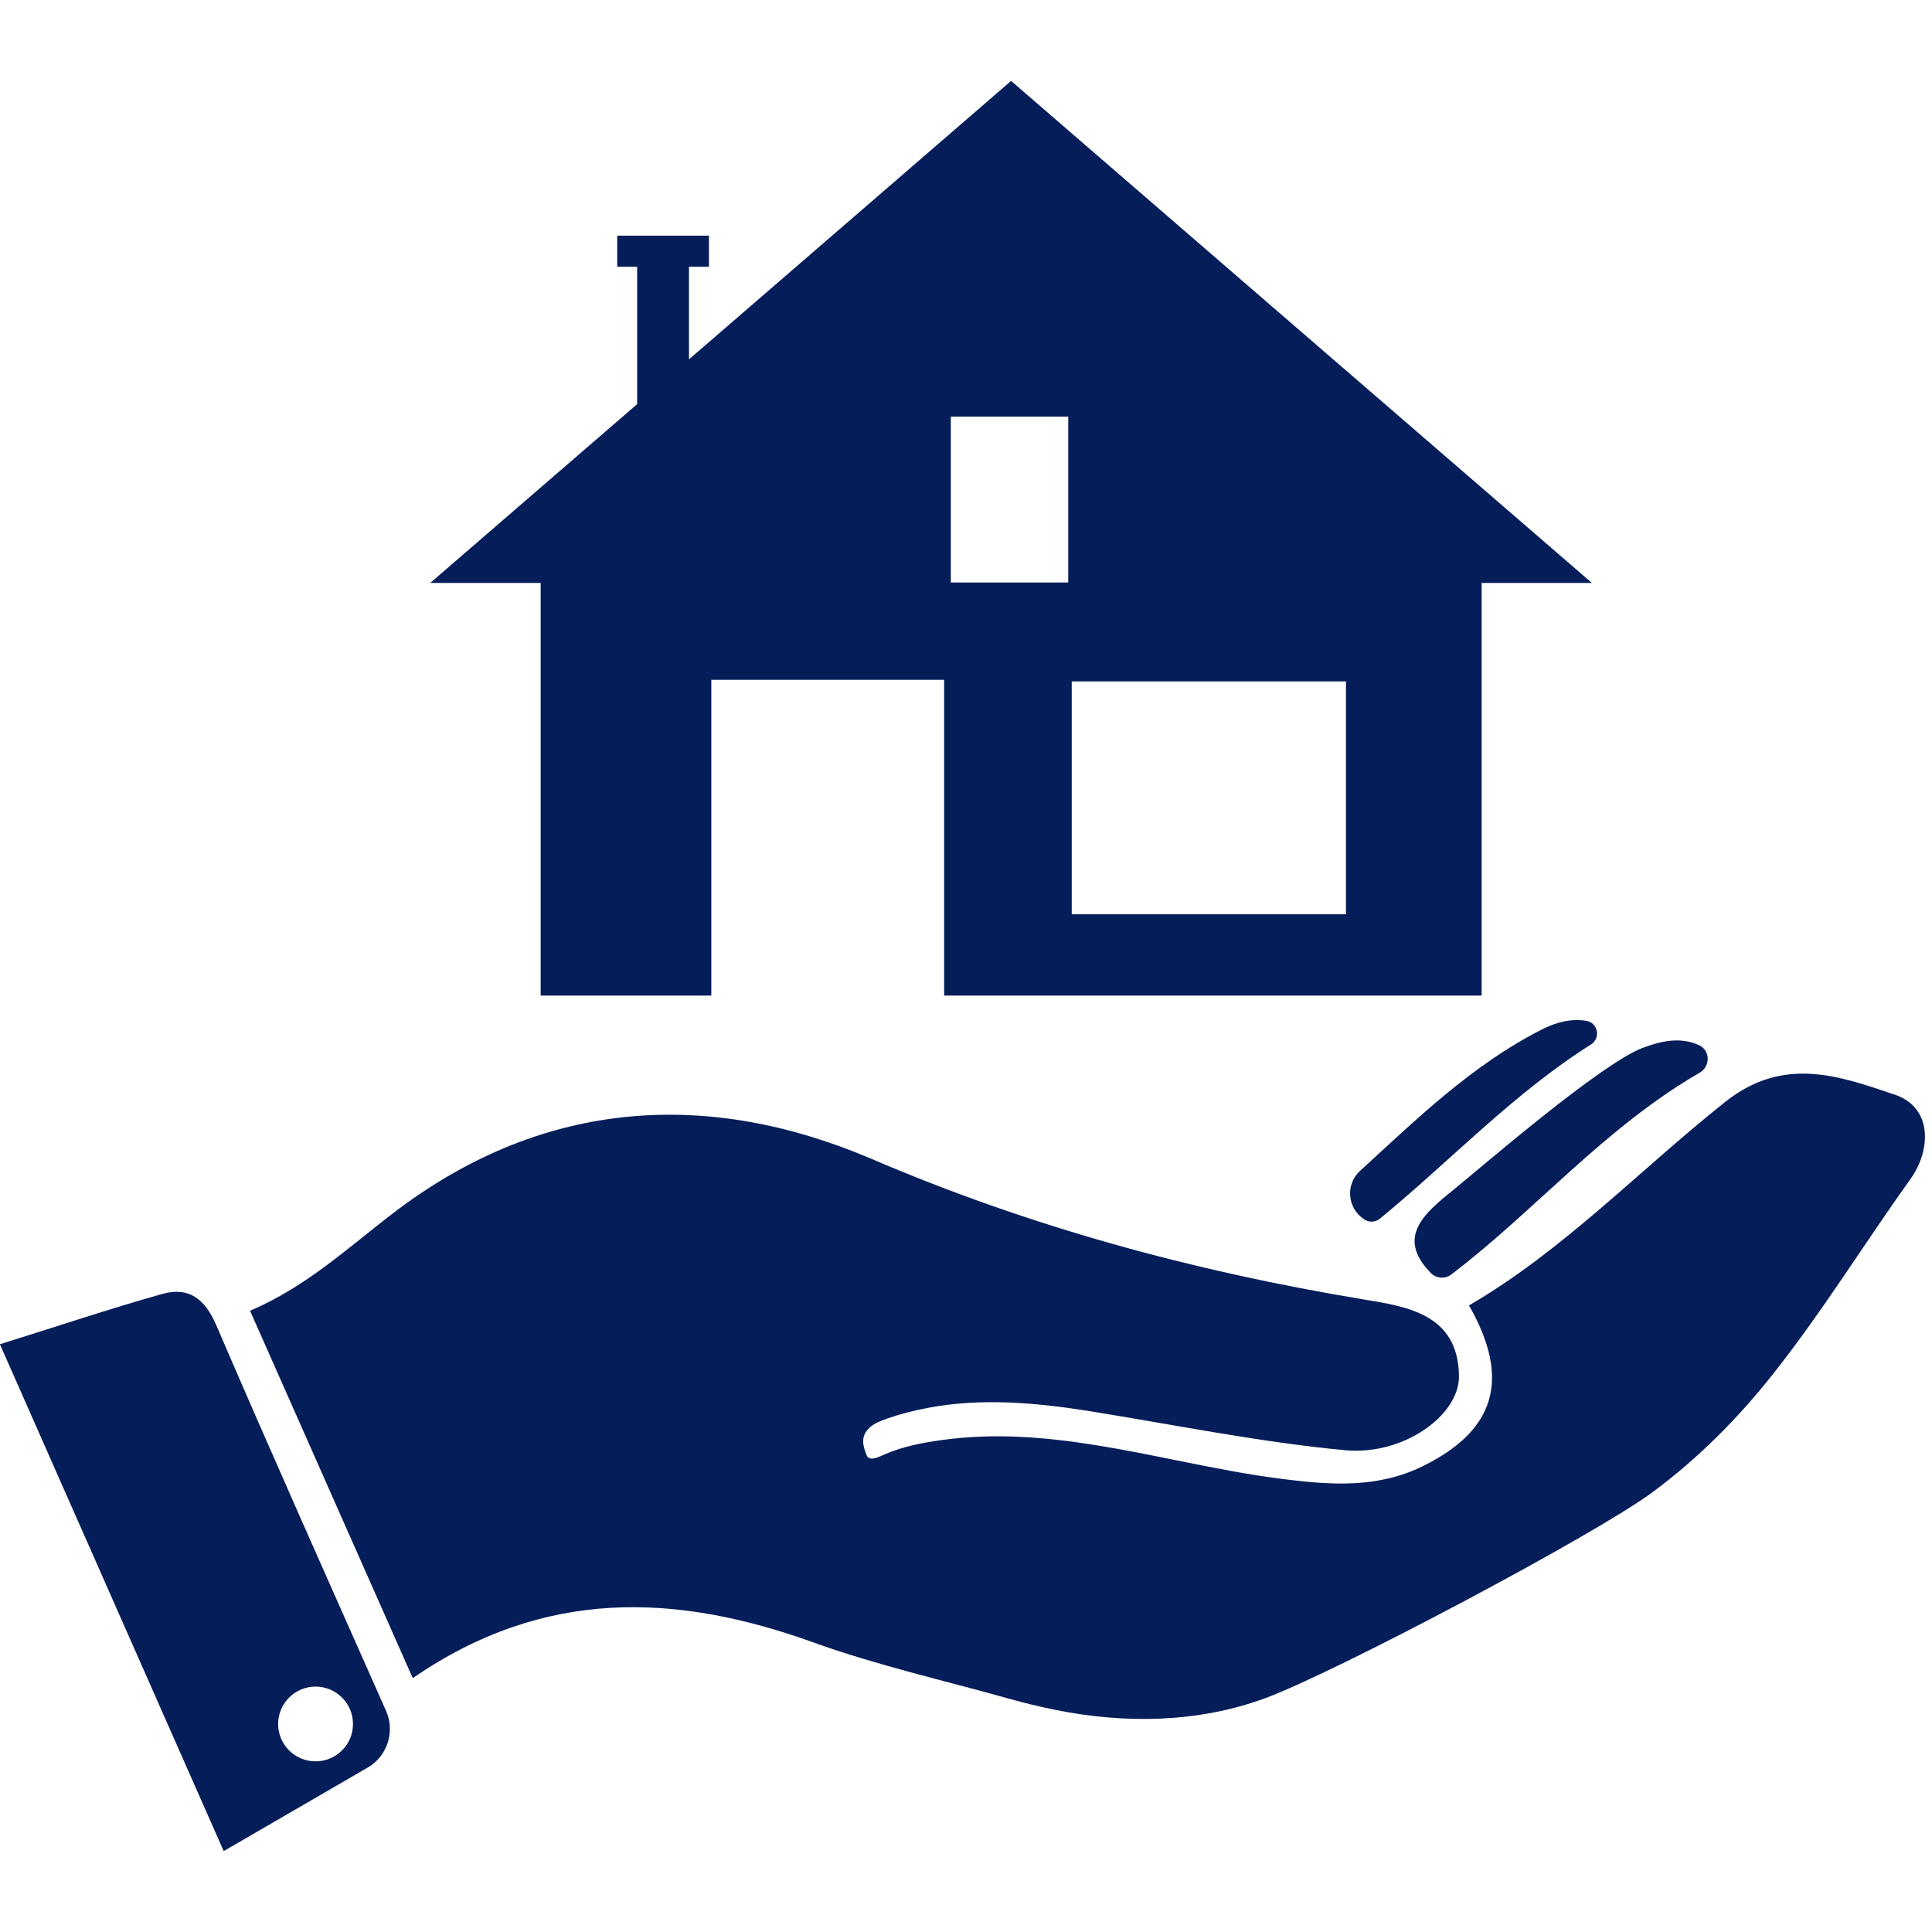
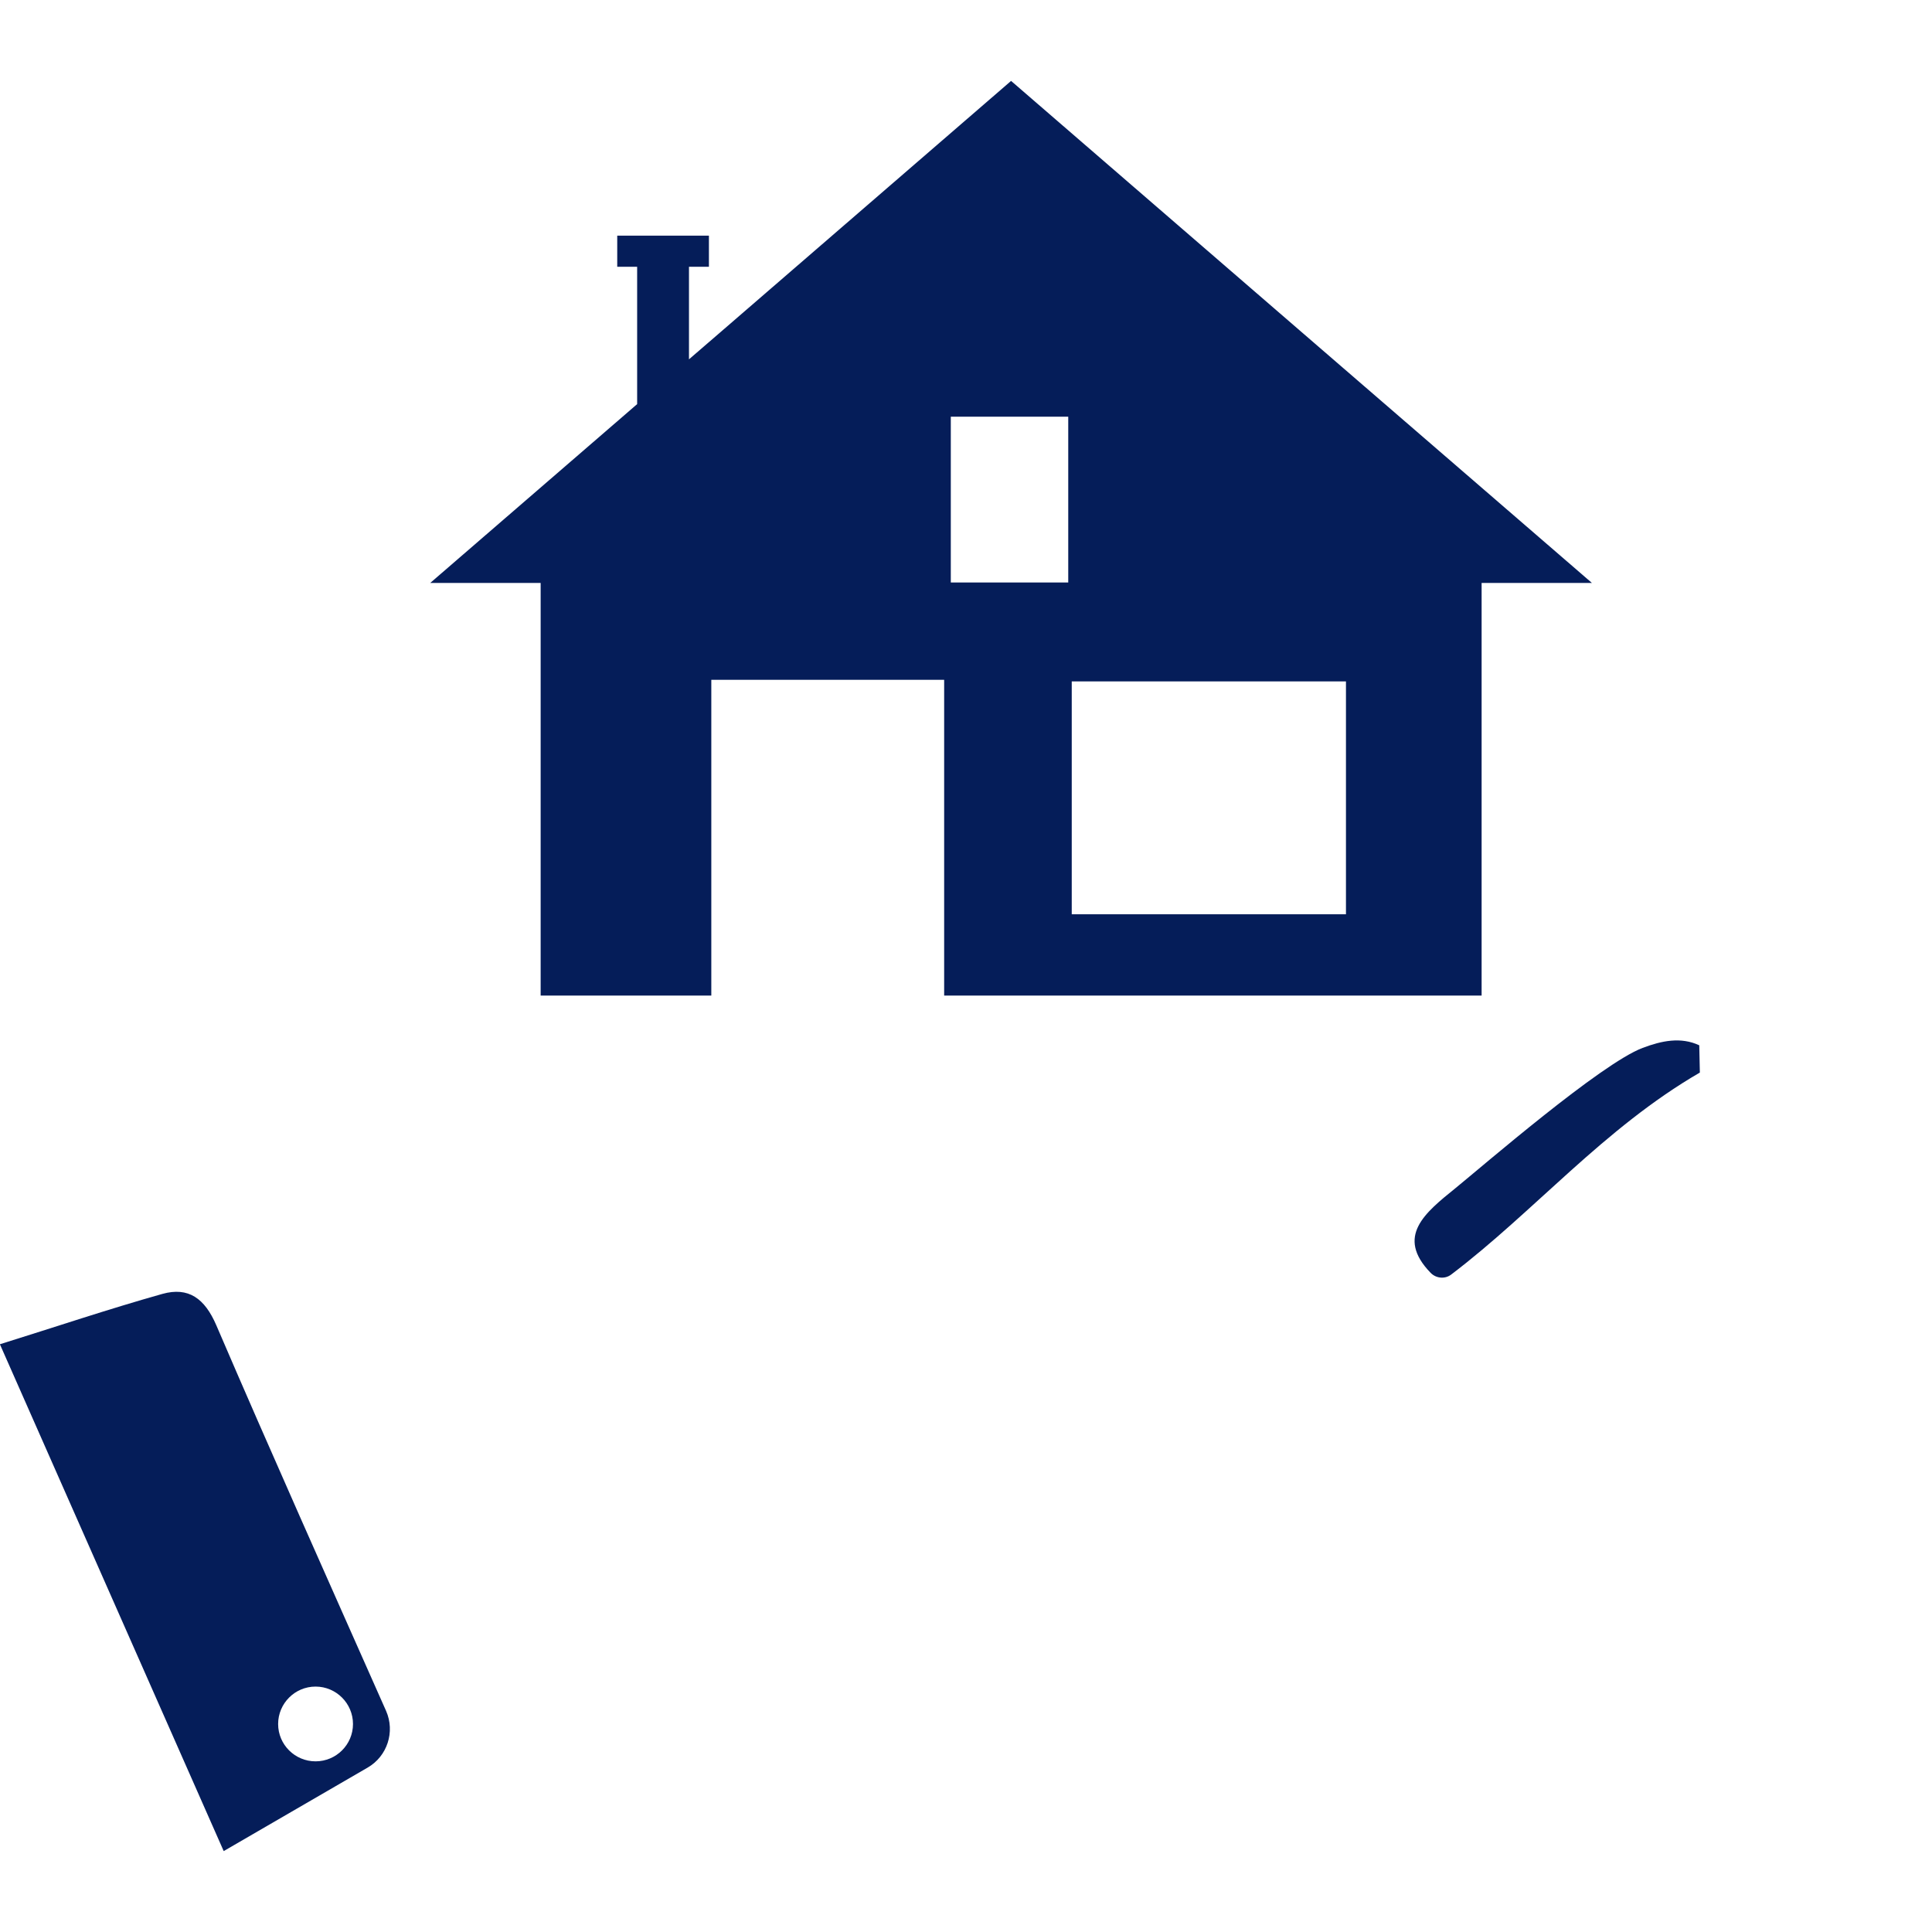
<svg xmlns="http://www.w3.org/2000/svg" width="100" zoomAndPan="magnify" viewBox="0 0 75 75" height="100" preserveAspectRatio="xMidYMid meet" version="1.0">
  <path fill="#051d59" d="M 36.91 16.176 L 41.469 16.176 L 41.469 22.613 L 36.91 22.613 Z M 41.605 26.453 L 52.25 26.453 L 52.25 35.492 L 41.605 35.492 Z M 16.703 22.629 L 20.988 22.629 L 20.988 38.648 L 27.613 38.648 L 27.613 26.391 L 36.652 26.391 L 36.652 38.648 L 57.516 38.648 L 57.516 22.629 L 61.797 22.629 L 50.523 12.887 L 39.25 3.141 L 27.977 12.887 L 26.746 13.949 L 26.746 10.355 L 27.52 10.355 L 27.52 9.148 L 23.961 9.148 L 23.961 10.355 L 24.734 10.355 L 24.734 15.688 L 16.703 22.629 " fill-opacity="1" fill-rule="nonzero" />
-   <path fill="#051d59" d="M 65.988 41.637 C 62.266 43.793 59.555 47.035 56.336 49.477 C 56.094 49.664 55.746 49.629 55.535 49.41 C 54.168 47.996 55.316 47.082 56.5 46.125 C 57.539 45.281 62.148 41.289 63.766 40.68 C 64.512 40.398 65.25 40.246 65.965 40.578 C 66.398 40.781 66.398 41.398 65.988 41.637 " fill-opacity="1" fill-rule="nonzero" />
-   <path fill="#051d59" d="M 61.766 40.543 C 58.734 42.457 56.301 45.07 53.566 47.309 C 53.398 47.449 53.156 47.461 52.973 47.344 C 52.965 47.34 52.961 47.336 52.957 47.332 C 52.301 46.906 52.219 45.98 52.797 45.453 C 54.992 43.445 57.129 41.352 59.844 39.969 C 60.391 39.691 60.961 39.531 61.582 39.629 C 62.031 39.703 62.148 40.297 61.766 40.543 " fill-opacity="1" fill-rule="nonzero" />
-   <path fill="#051d59" d="M 15.438 46.961 C 21.172 42.66 27.512 42.281 33.852 44.996 C 40 47.629 46.32 49.344 52.875 50.434 C 54.582 50.715 56.613 50.988 56.637 53.426 C 56.648 54.941 54.484 56.512 52.215 56.297 C 48.895 55.984 45.605 55.312 42.301 54.781 C 40.223 54.449 38.09 54.258 36.008 54.656 C 35.473 54.758 34.945 54.891 34.434 55.07 C 34.16 55.172 33.867 55.273 33.676 55.504 C 33.547 55.652 33.492 55.836 33.512 56.035 C 33.527 56.176 33.574 56.312 33.625 56.449 C 33.645 56.496 33.664 56.547 33.703 56.578 C 33.711 56.586 33.723 56.59 33.73 56.598 C 33.898 56.684 34.215 56.512 34.363 56.449 C 35.07 56.148 35.805 56.008 36.559 55.902 C 37.582 55.762 38.617 55.727 39.652 55.781 C 41.695 55.883 43.711 56.293 45.715 56.699 C 47.074 56.973 48.441 57.246 49.82 57.418 C 51.703 57.656 53.5 57.773 55.246 56.91 C 58.047 55.527 58.66 53.539 57.027 50.676 C 60.715 48.527 63.652 45.41 66.98 42.77 C 69.258 40.961 71.453 41.789 73.559 42.496 C 75.008 42.98 74.988 44.625 74.156 45.781 C 72.371 48.273 70.762 50.895 68.855 53.305 C 67.492 55.039 65.926 56.613 64.152 57.926 C 61.914 59.586 51.824 64.93 49.098 65.93 C 46.5 66.883 43.656 66.922 40.961 66.375 C 40.359 66.254 39.758 66.109 39.164 65.941 C 36.629 65.23 34.047 64.648 31.574 63.758 C 26.258 61.844 21.125 61.629 16.023 65.145 C 13.875 60.297 11.824 55.66 9.707 50.883 C 11.98 49.914 13.625 48.324 15.438 46.961 " fill-opacity="1" fill-rule="nonzero" />
+   <path fill="#051d59" d="M 65.988 41.637 C 62.266 43.793 59.555 47.035 56.336 49.477 C 56.094 49.664 55.746 49.629 55.535 49.41 C 54.168 47.996 55.316 47.082 56.5 46.125 C 57.539 45.281 62.148 41.289 63.766 40.68 C 64.512 40.398 65.25 40.246 65.965 40.578 " fill-opacity="1" fill-rule="nonzero" />
  <path fill="#051d59" d="M 10.797 66.926 C 10.797 66.125 11.449 65.473 12.25 65.473 C 13.051 65.473 13.703 66.125 13.703 66.926 C 13.703 67.727 13.051 68.375 12.25 68.375 C 11.449 68.375 10.797 67.727 10.797 66.926 Z M -0.004 52.184 C 2.941 58.859 5.777 65.281 8.684 71.859 C 10.594 70.75 12.395 69.707 14.273 68.617 C 15.035 68.176 15.344 67.227 14.988 66.418 C 12.73 61.328 10.527 56.402 8.398 51.449 C 7.949 50.406 7.32 49.945 6.301 50.23 C 4.219 50.816 2.164 51.508 -0.004 52.184 " fill-opacity="1" fill-rule="nonzero" />
</svg>